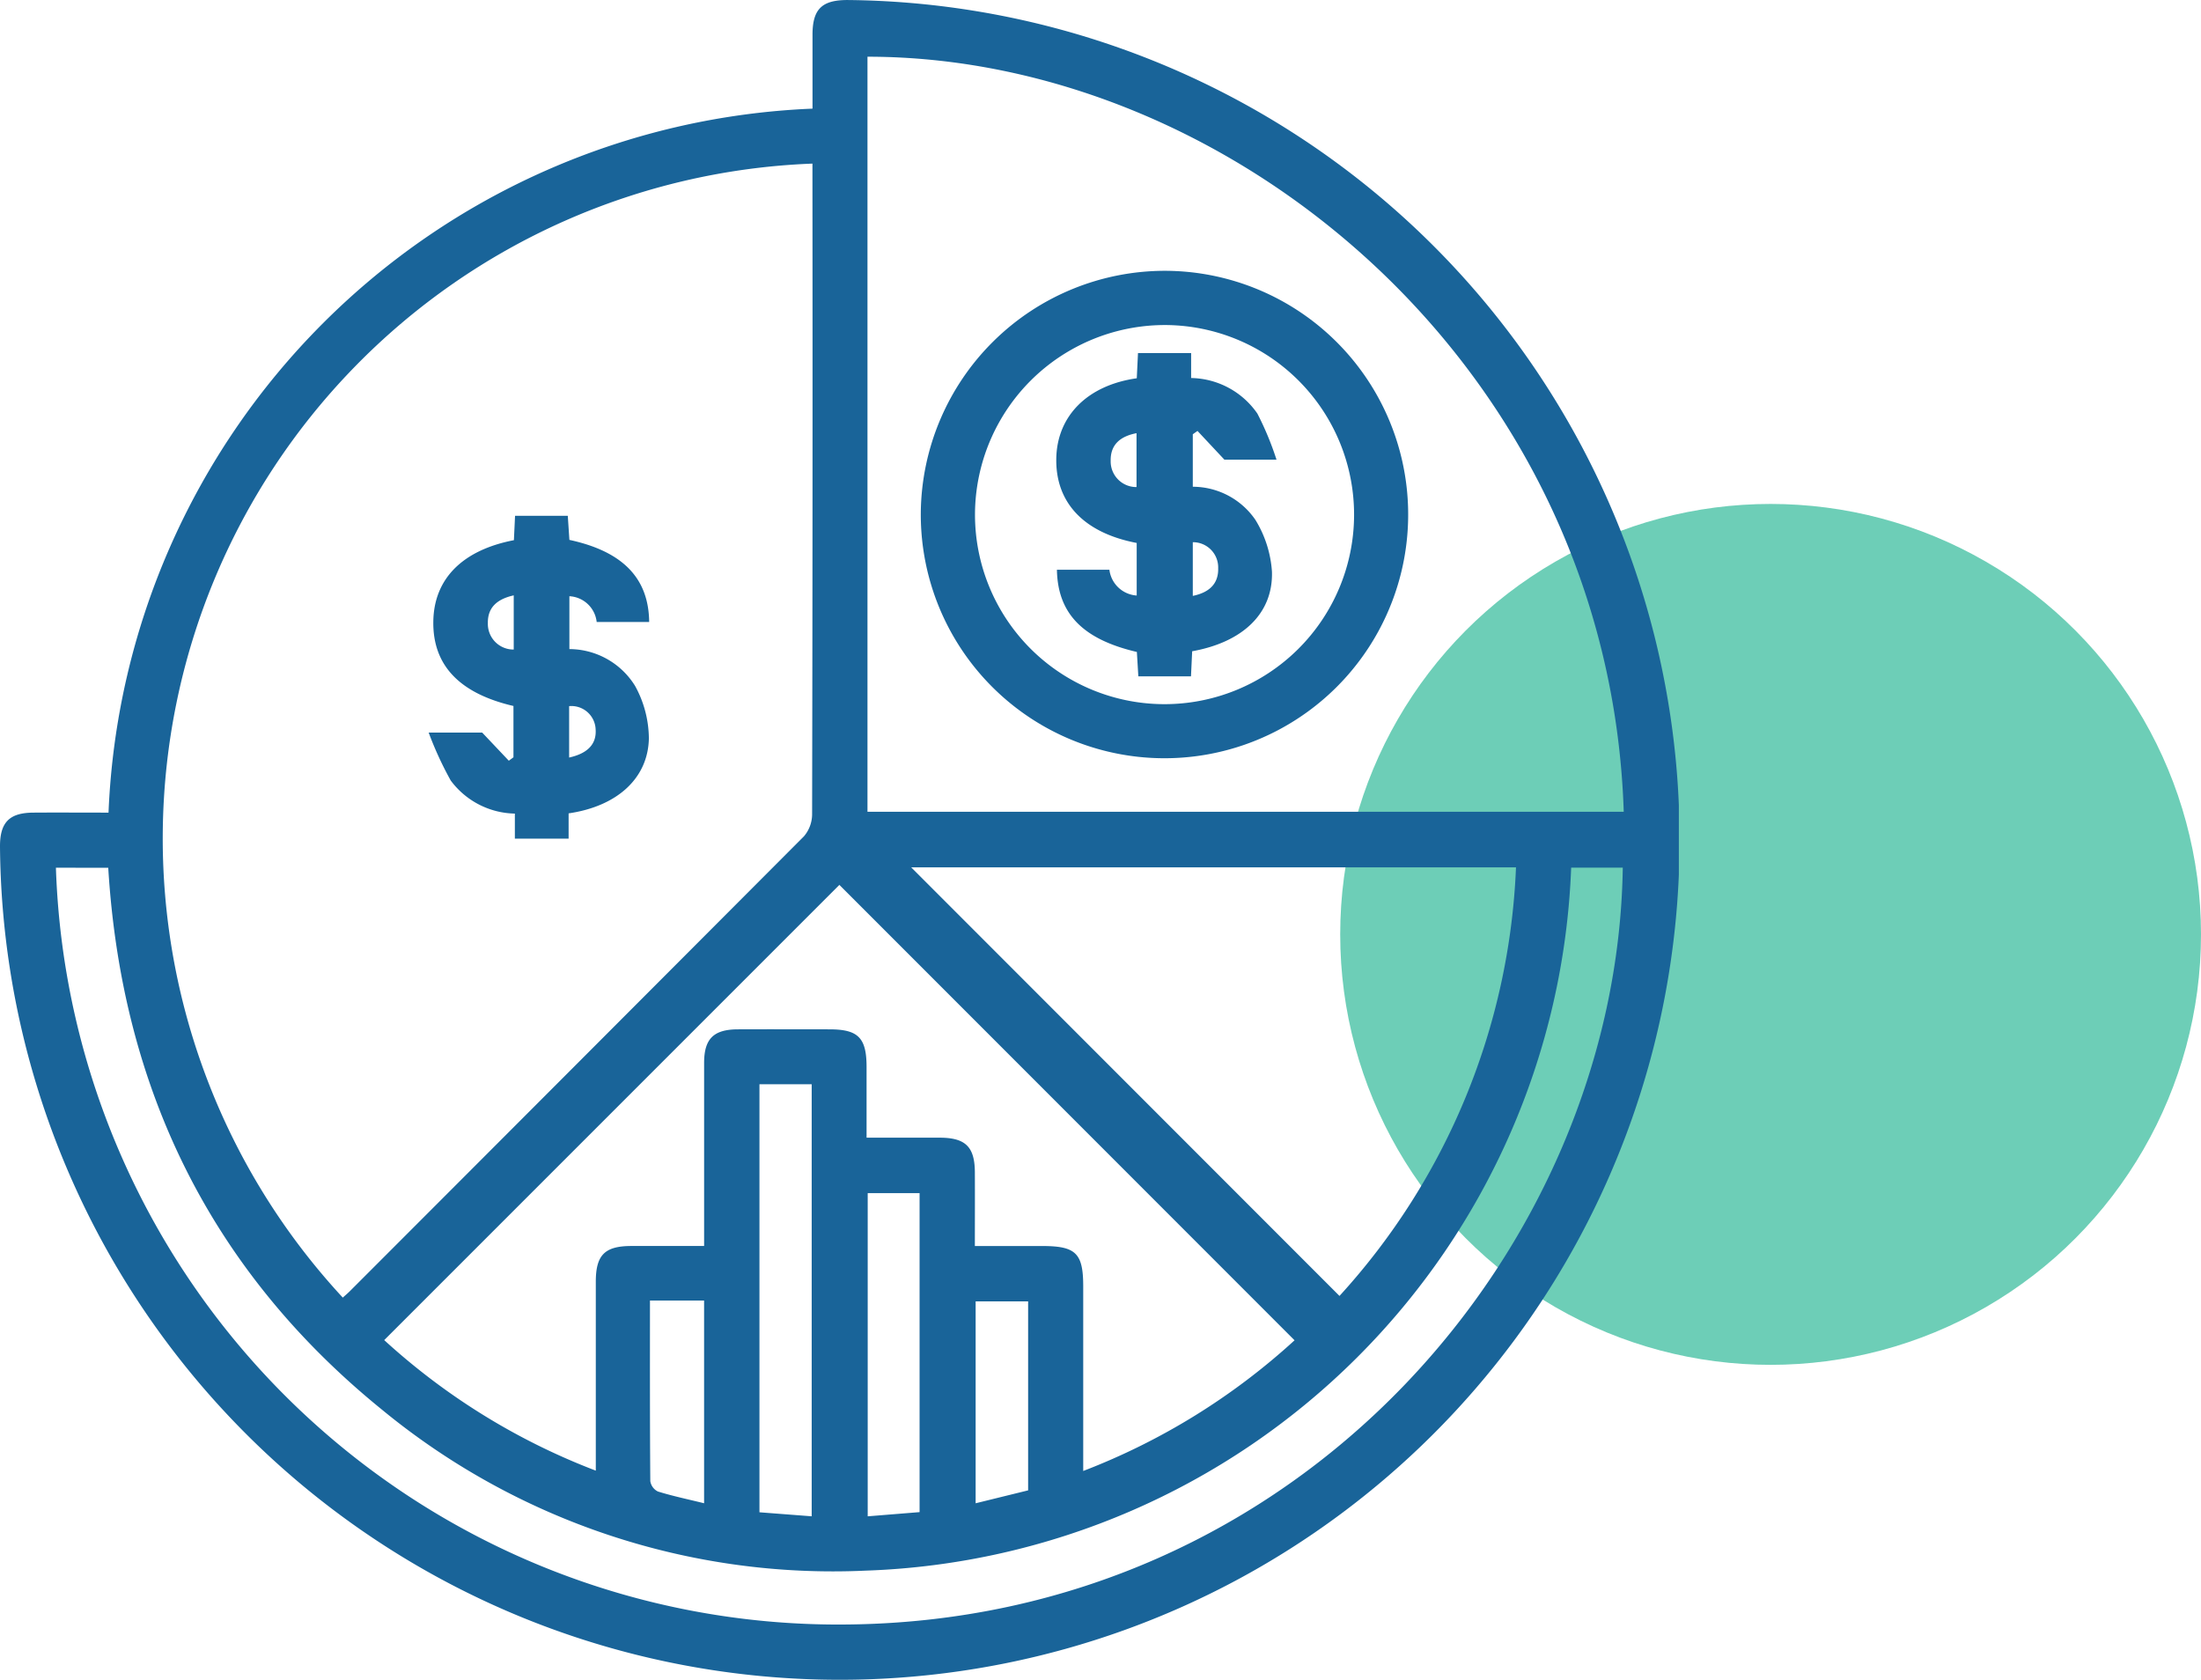
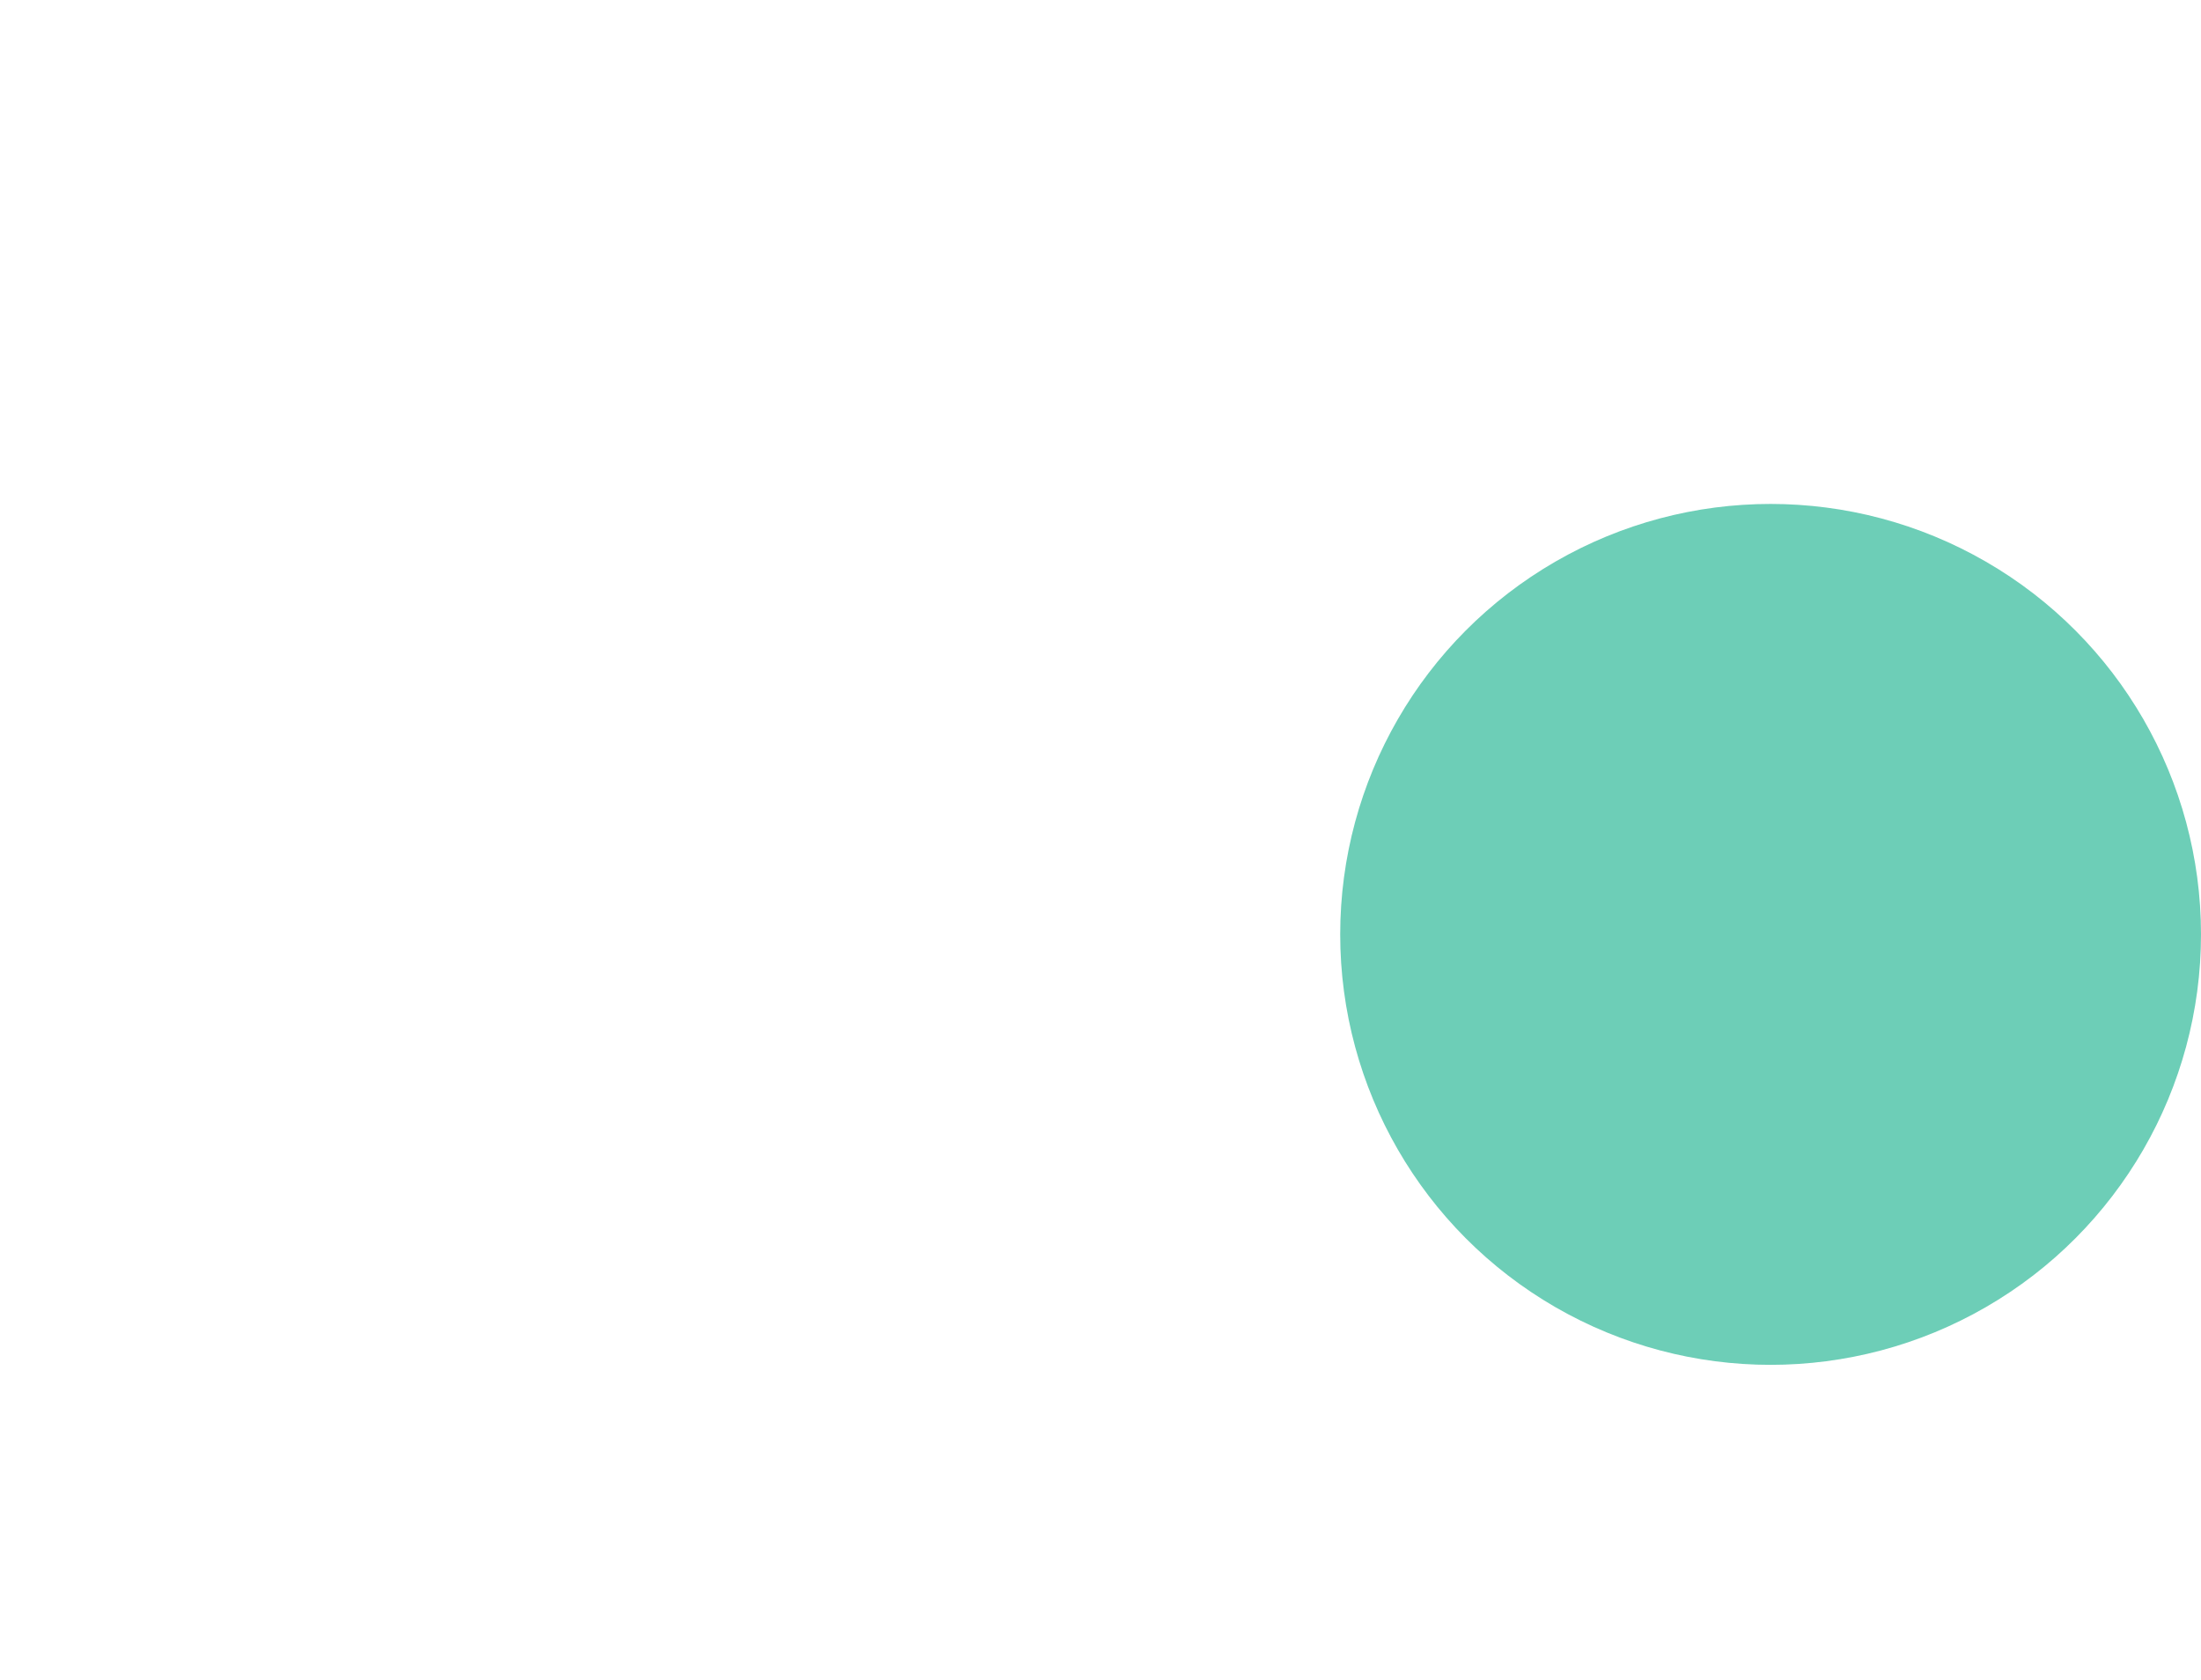
<svg xmlns="http://www.w3.org/2000/svg" width="104.834" height="80" viewBox="0 0 104.834 80">
  <defs>
    <clipPath id="clip-path">
-       <rect id="Rectangle_277" data-name="Rectangle 277" width="79.964" height="80" fill="#196499" />
-     </clipPath>
+       </clipPath>
  </defs>
  <g id="business-financing" transform="translate(-892.166 -3855)">
    <circle id="Ellipse_695" data-name="Ellipse 695" cx="20.5" cy="20.5" r="20.5" transform="translate(956 3879)" fill="#0cae87" opacity="0.6" />
    <g id="Group_1666" data-name="Group 1666" transform="translate(892.166 3855)">
      <g id="Group_1665" data-name="Group 1665" clip-path="url(#clip-path)">
        <path id="Path_795" data-name="Path 795" d="M5.169,38.7A34.985,34.985,0,0,1,38.7,5.173c0-1.2,0-2.367,0-3.539C38.705.43,39.152,0,40.364,0A40,40,0,1,1,0,40.327C-.007,39.165.442,38.706,1.59,38.7c1.177-.008,2.355,0,3.579,0m11.154,23.1c.135-.121.237-.206.331-.3Q27.481,50.669,38.292,39.828a1.628,1.628,0,0,0,.389-1.052q.031-15.109.016-30.218V7.791a32.163,32.163,0,0,0-22.375,54M77.339,38.658C76.654,17.563,58.72,2.7,41.318,2.7V38.658ZM61.66,63.83,39.98,42.142,18.3,63.821a31.671,31.671,0,0,0,10.078,6.217c0-3.085,0-6.039,0-8.993,0-1.274.423-1.7,1.676-1.706,1.144,0,2.289,0,3.483,0v-.98c0-2.579,0-5.158,0-7.738,0-1.153.454-1.6,1.619-1.6,1.451-.006,2.9,0,4.352,0,1.366,0,1.764.4,1.767,1.78,0,1.116,0,2.232,0,3.38,1.248,0,2.374,0,3.5,0,1.214.005,1.652.439,1.658,1.645.006,1.147,0,2.295,0,3.514h3.206c1.605,0,1.954.342,1.955,1.915q0,2.257,0,4.514v4.285A31.8,31.8,0,0,0,61.66,63.83M43.4,41.306,63.8,61.717a32.189,32.189,0,0,0,8.407-20.411Zm-40.737.017A37.274,37.274,0,0,0,40.193,77.366c21.763-.126,36.84-18.035,37.1-36.045H74.835A34.814,34.814,0,0,1,41.223,74.8a33.8,33.8,0,0,1-23.028-7.665c-8.17-6.624-12.4-15.317-13.039-25.808Zm33.51,10.312V72.021l2.488.191V51.635ZM43.8,72.012V56.823H41.329V72.213l2.472-.2m2.669-.421,2.5-.615v-9h-2.5ZM30.958,61.937c0,2.918-.006,5.761.016,8.6a.659.659,0,0,0,.362.494c.7.217,1.422.368,2.2.56V61.937Z" transform="translate(0 0.001)" fill="#196499" />
-         <path id="Path_796" data-name="Path 796" d="M101.439,128.208v1.2h-2.56v-1.194a3.894,3.894,0,0,1-3.056-1.577,16.689,16.689,0,0,1-1.05-2.282h2.549l1.269,1.341.221-.163v-2.444q-3.862-.9-3.817-4.022c.027-2.027,1.379-3.4,3.838-3.874.017-.361.035-.732.055-1.162H101.4c.025.378.051.768.076,1.148,2.537.547,3.778,1.818,3.8,3.911h-2.5a1.378,1.378,0,0,0-1.3-1.228v2.518a3.692,3.692,0,0,1,3.13,1.755,5.258,5.258,0,0,1,.656,2.5c-.04,1.914-1.529,3.235-3.822,3.568m-2.615-10.382c-.8.178-1.247.583-1.232,1.326a1.22,1.22,0,0,0,1.232,1.254Zm2.639,7.724c.9-.2,1.308-.655,1.262-1.338a1.156,1.156,0,0,0-1.262-1.111Z" transform="translate(-74.356 -89.467)" fill="#196499" />
        <path id="Path_797" data-name="Path 797" d="M215.257,59.868a11.607,11.607,0,1,1-11.67,11.508,11.636,11.636,0,0,1,11.67-11.508m-9.089,11.6a9.028,9.028,0,1,0,9.1-9.017,9.046,9.046,0,0,0-9.1,9.017" transform="translate(-159.729 -46.971)" fill="#196499" />
-         <path id="Path_798" data-name="Path 798" d="M239.957,93.453h-2.513c-.023-.393-.047-.782-.07-1.162-2.572-.6-3.77-1.825-3.808-3.915h2.5a1.4,1.4,0,0,0,1.3,1.227V87.1c-2.515-.481-3.872-1.918-3.83-4.03.04-2.022,1.485-3.481,3.834-3.813.018-.376.037-.766.058-1.2h2.531v1.188a3.915,3.915,0,0,1,3.156,1.695,14.538,14.538,0,0,1,.91,2.193h-2.482l-1.281-1.368-.224.158v2.5A3.624,3.624,0,0,1,243.02,86a5.385,5.385,0,0,1,.788,2.463c.063,1.991-1.39,3.363-3.8,3.795-.017.36-.034.731-.056,1.193m-2.594-11.579c-.807.154-1.245.573-1.231,1.312a1.219,1.219,0,0,0,1.231,1.254Zm2.68,5.191v2.558c.788-.161,1.229-.58,1.209-1.319a1.2,1.2,0,0,0-1.209-1.238" transform="translate(-183.225 -61.242)" fill="#196499" />
      </g>
    </g>
  </g>
</svg>